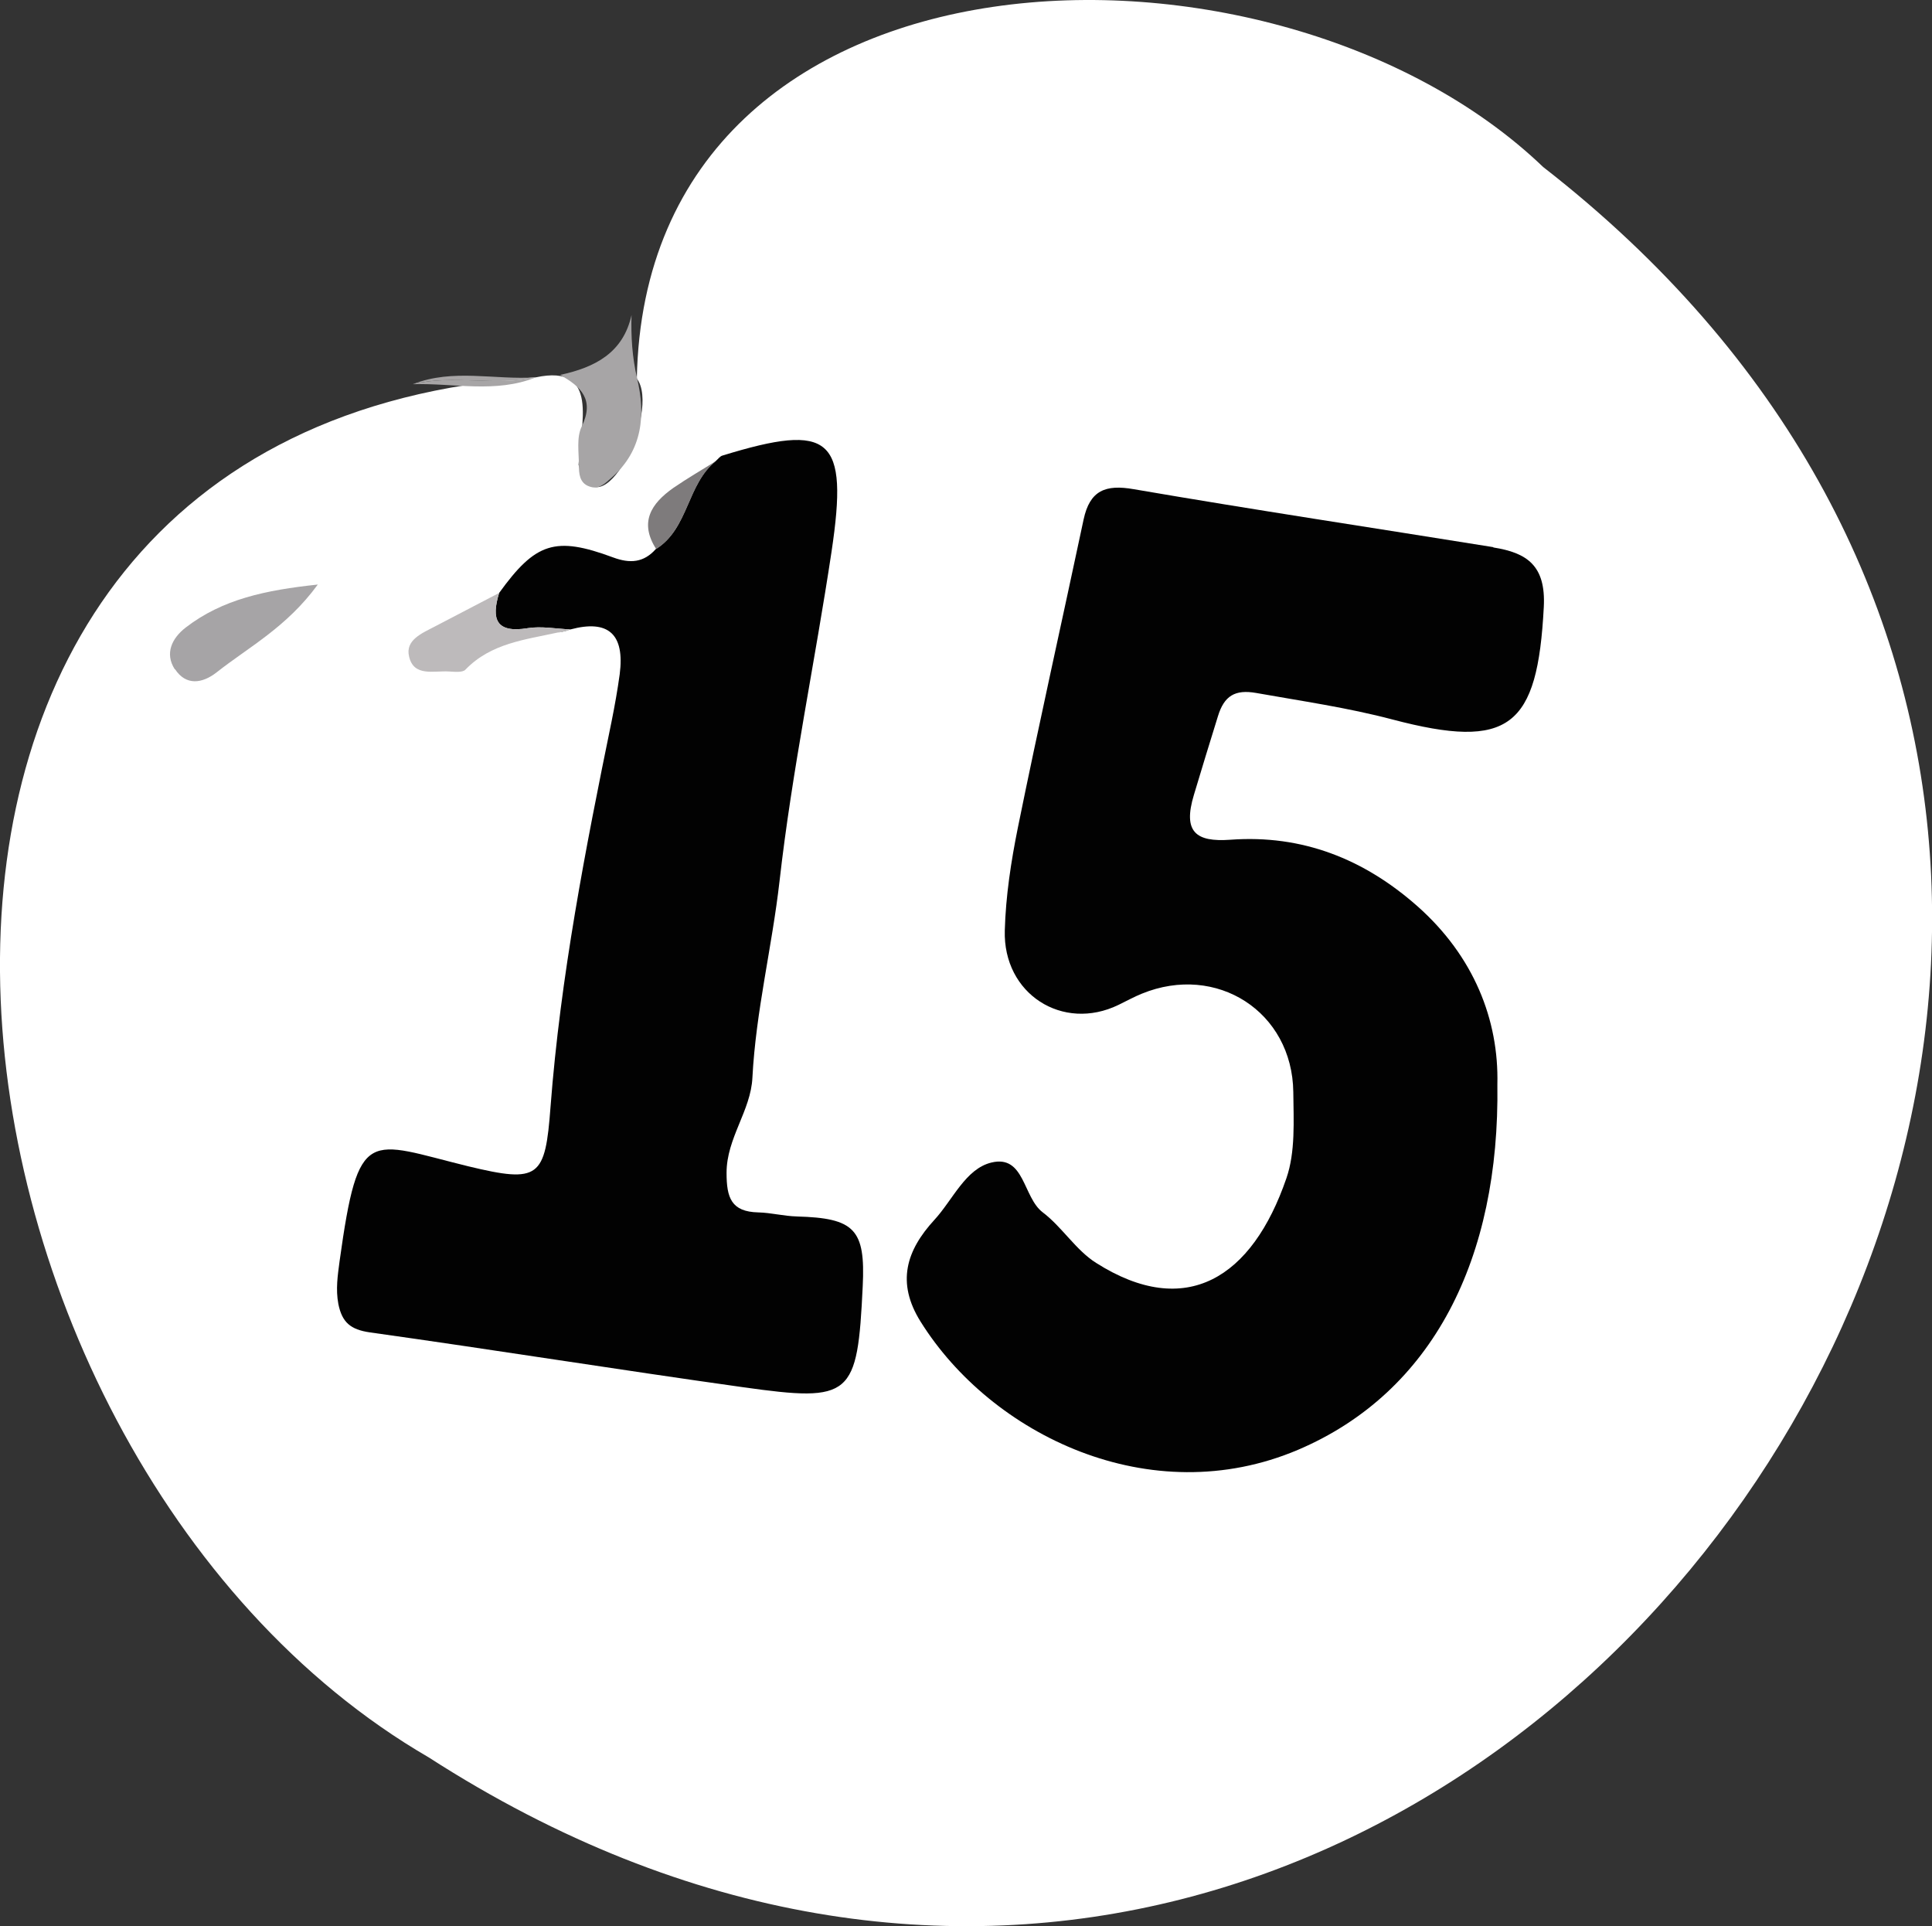
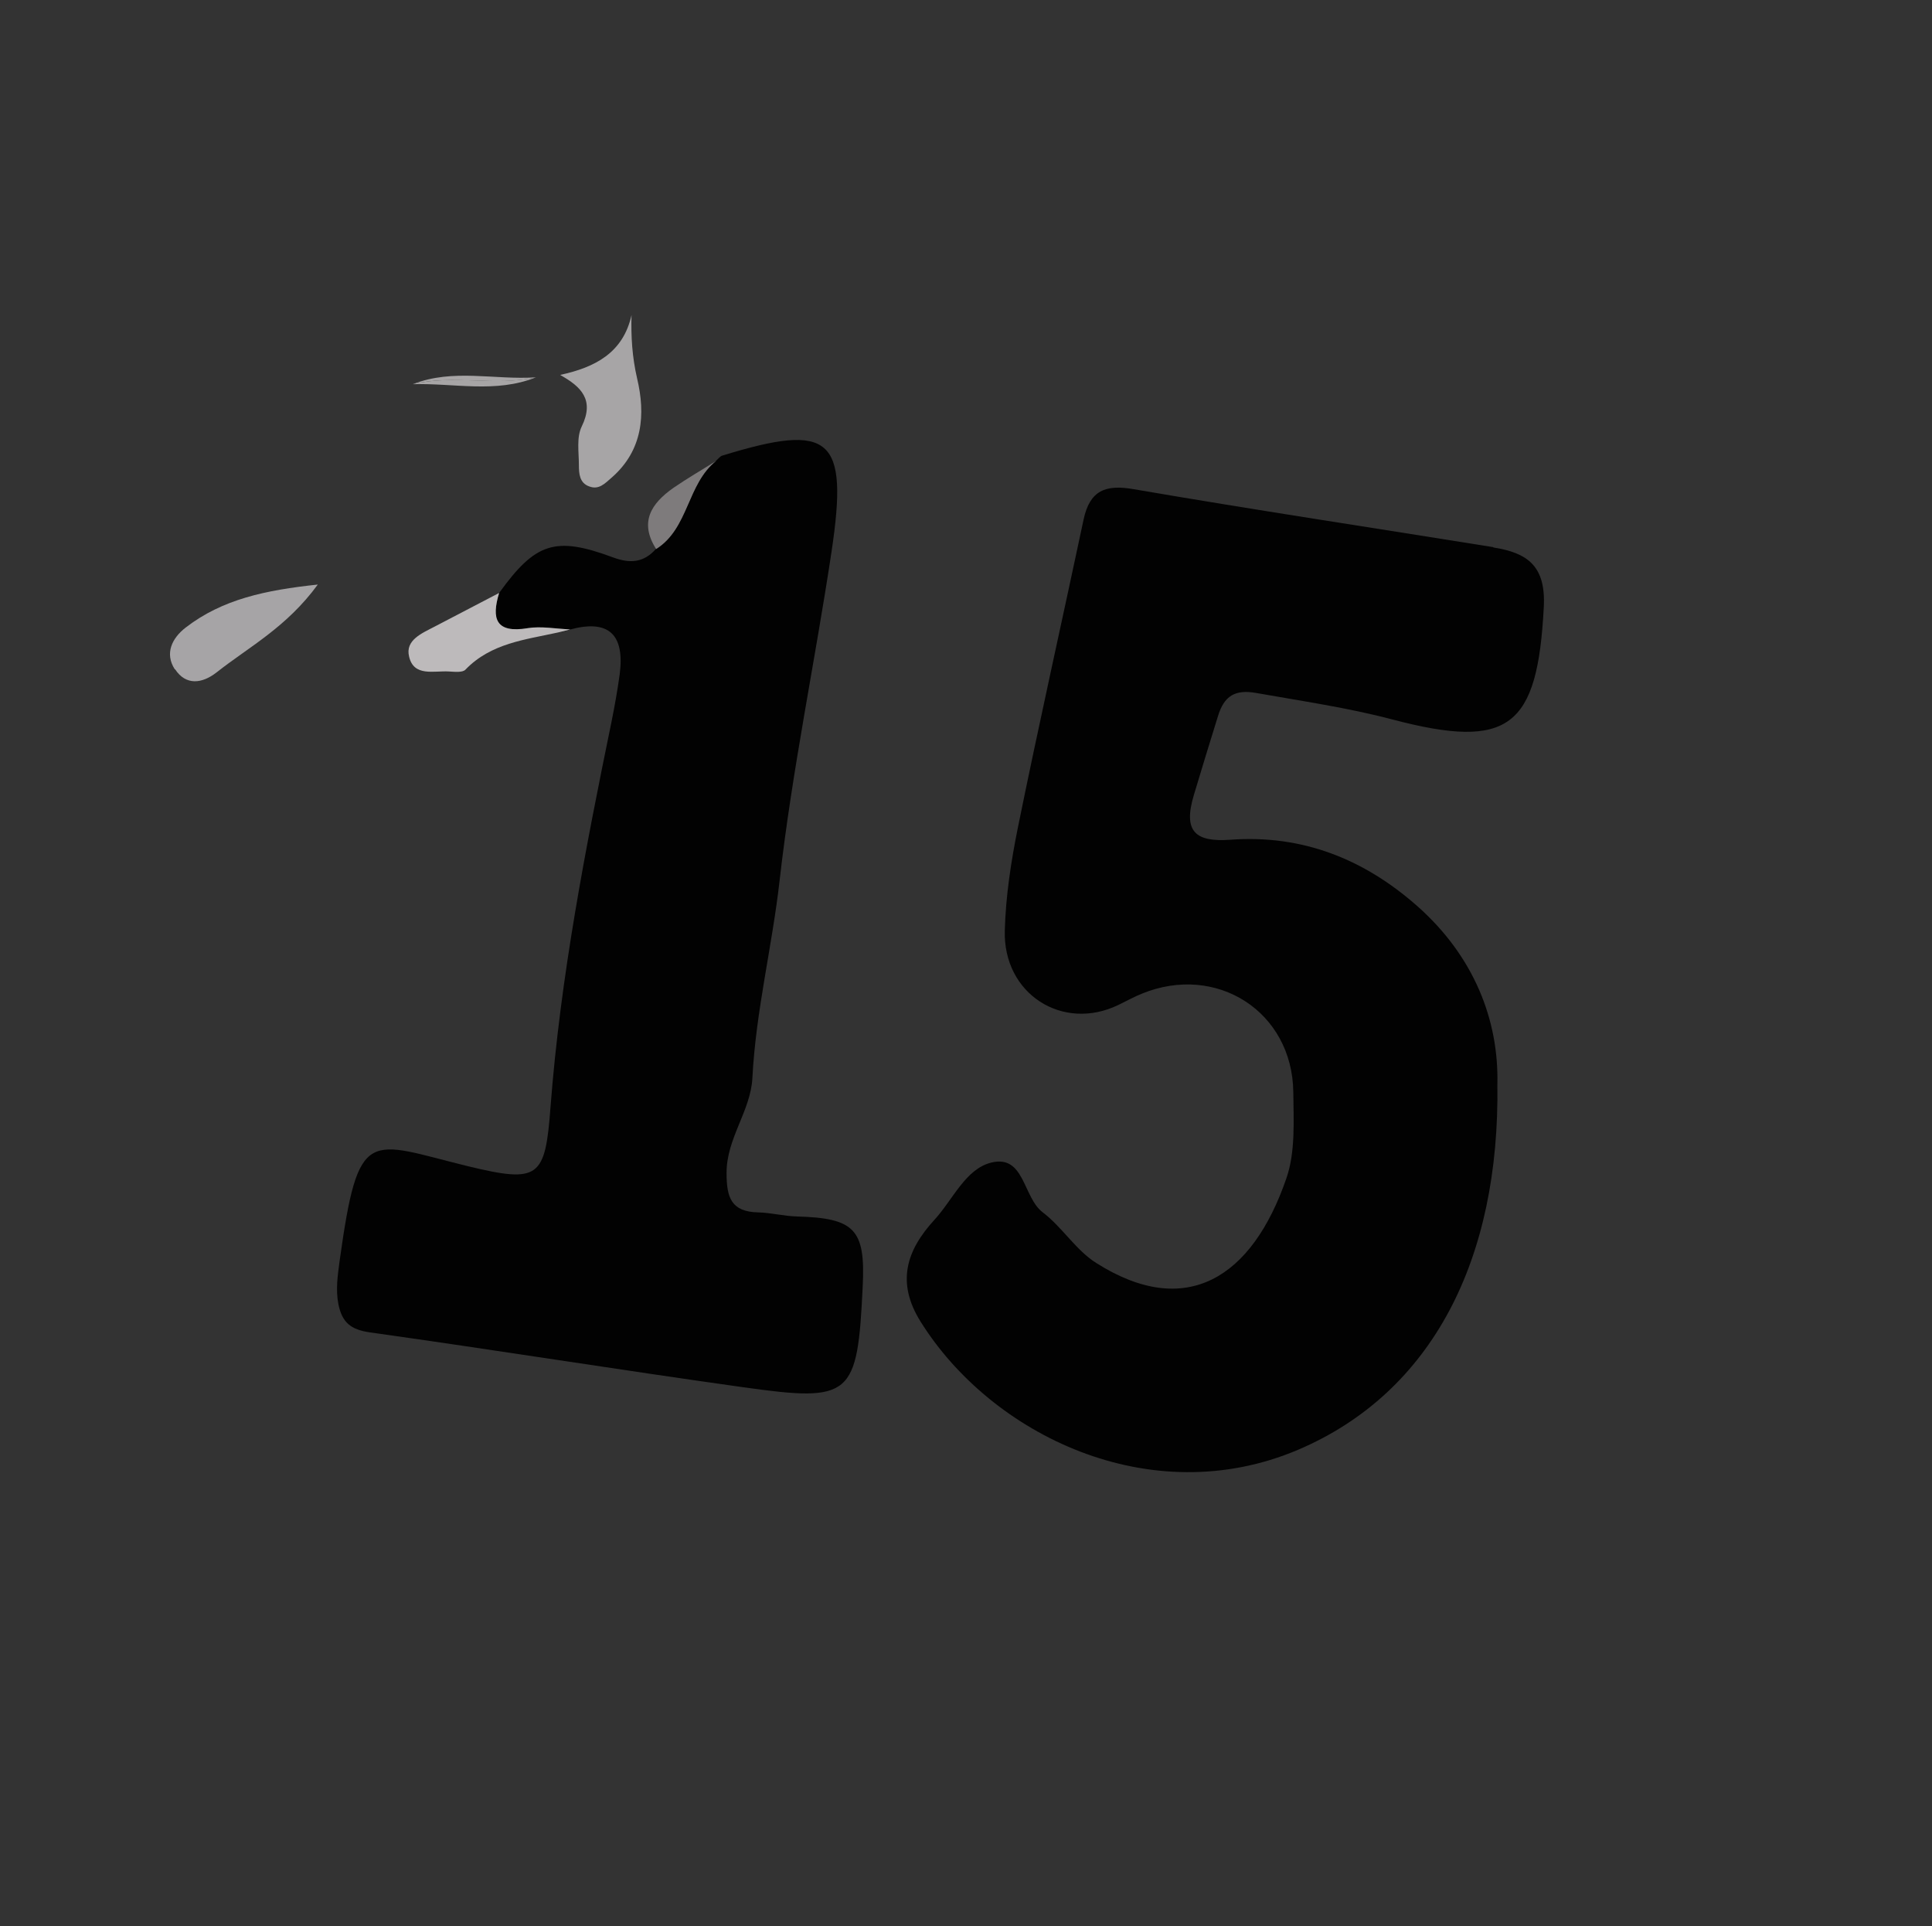
<svg xmlns="http://www.w3.org/2000/svg" id="Layer_2" data-name="Layer 2" viewBox="0 0 62.01 61.82">
  <rect x="0" y="0" width="62.01" height="61.82" fill="#333333" stroke="none" />
  <defs>
    <style>
      .cls-1 {
        fill: #fff;
      }

      .cls-2 {
        fill: #020202;
      }

      .cls-3 {
        fill: #a6a4a6;
      }

      .cls-4 {
        fill: #bdbabb;
      }

      .cls-5 {
        fill: #7e7b7c;
      }

      .cls-6 {
        fill: #a7a5a6;
      }
    </style>
  </defs>
  <g id="_15" data-name="15">
-     <path class="cls-1" d="M49.53,5.36C40.95-2.86,20.72-2.39,20.44,12.15c.79,1.04-1.19,5.11-1.87,2.77,.06-1.31,.69-3.25-1.37-2.81C-7.2,13.74-3.12,46.6,13.76,56.4,47.27,77.98,80.88,29.75,49.53,5.36Z" />
    <path class="cls-6" d="M17.99,12.04c.66,.37,1.1,.79,.68,1.65-.17,.35-.09,.82-.09,1.23,0,.28,.02,.58,.33,.69,.31,.12,.5-.09,.72-.28,1.01-.88,1.09-2.04,.82-3.18-.16-.69-.2-1.35-.18-2.04-.27,1.22-1.18,1.68-2.28,1.92Z" />
    <path class="cls-6" d="M17.2,12.11c-1.32,.09-2.66-.29-3.95,.22,1.3-.32,2.65,.08,3.95-.22Z" />
    <path class="cls-6" d="M17.2,12.11c-1.31,.29-2.65-.1-3.95,.22,1.32-.04,2.66,.3,3.95-.22Z" />
    <path class="cls-2" d="M47.93,17.56c-3.85-.62-7.7-1.2-11.54-1.86-.91-.16-1.41,.04-1.61,.97-.7,3.3-1.44,6.59-2.11,9.89-.22,1.09-.39,2.2-.42,3.3-.06,2.04,1.86,3.26,3.65,2.39,.25-.12,.5-.26,.75-.36,2.4-.98,4.83,.58,4.86,3.16,.01,.92,.07,1.92-.22,2.76-1.1,3.21-3.23,4.55-6.11,2.72-.65-.41-1.09-1.15-1.71-1.62-.64-.48-.58-1.86-1.65-1.6-.83,.2-1.24,1.2-1.83,1.84-.9,.98-1.23,2.01-.44,3.27,2.27,3.63,7.37,6.12,12.11,4.11,4.34-1.85,6.48-6.15,6.4-11.73,.05-2.06-.75-4.11-2.57-5.72-1.71-1.51-3.69-2.3-6-2.13-1.11,.08-1.53-.25-1.17-1.44,.25-.84,.51-1.68,.77-2.52,.2-.66,.55-.87,1.23-.75,1.46,.26,2.93,.47,4.37,.85,3.76,.99,4.66,.25,4.86-3.61,.07-1.33-.54-1.74-1.62-1.91Z" />
    <path class="cls-2" d="M25.58,39.04c-.42-.01-.83-.12-1.24-.13-.87-.02-1.02-.47-1.02-1.27,0-1.12,.78-1.99,.83-3.06,.11-2.12,.63-4.19,.87-6.3,.4-3.54,1.14-7.05,1.67-10.58,.55-3.67-.02-4.15-3.5-3.08-.08,.02-.14,.11-.21,.17-.94,.74-.87,2.17-1.93,2.83h0c-.39,.44-.83,.47-1.37,.27-1.86-.69-2.49-.48-3.66,1.14-.26,.83-.11,1.3,.92,1.13,.44-.07,.91,.02,1.37,.04-.13,.04-.27,.07-.4,.1,.13-.02,.27-.05,.4-.1q1.83-.49,1.58,1.44c-.07,.51-.16,1.01-.26,1.51-.84,4.09-1.64,8.19-1.96,12.37-.17,2.28-.36,2.46-2.64,1.91-3.23-.79-3.52-1.34-4.13,3.04-.06,.46-.13,.9-.04,1.38,.12,.59,.39,.82,1.01,.91,4,.56,7.98,1.2,11.98,1.76,3.49,.49,3.67,.31,3.84-3.24,.09-1.83-.26-2.19-2.12-2.24Z" />
    <path class="cls-3" d="M5.62,21.48c.35,.53,.87,.46,1.33,.1,1.04-.82,2.25-1.45,3.25-2.82-1.68,.18-3.06,.47-4.24,1.38-.44,.34-.68,.83-.35,1.34Z" />
    <path class="cls-4" d="M16.94,20.16c-1.03,.17-1.17-.3-.92-1.13-.69,.36-1.38,.72-2.07,1.08-.4,.21-.95,.43-.82,.96,.15,.66,.8,.45,1.28,.48,.18,.01,.44,.04,.53-.06,.82-.85,1.92-.96,2.96-1.19,.13-.03,.27-.06,.4-.1-.46-.02-.93-.11-1.37-.04Z" />
-     <path class="cls-5" d="M21.61,15.66c-.71,.5-1.1,1.1-.55,1.96h0c1.05-.66,.99-2.09,1.93-2.83-.46,.29-.93,.56-1.38,.87Z" />
+     <path class="cls-5" d="M21.61,15.66c-.71,.5-1.1,1.1-.55,1.96c1.05-.66,.99-2.09,1.93-2.83-.46,.29-.93,.56-1.38,.87Z" />
  </g>
</svg>